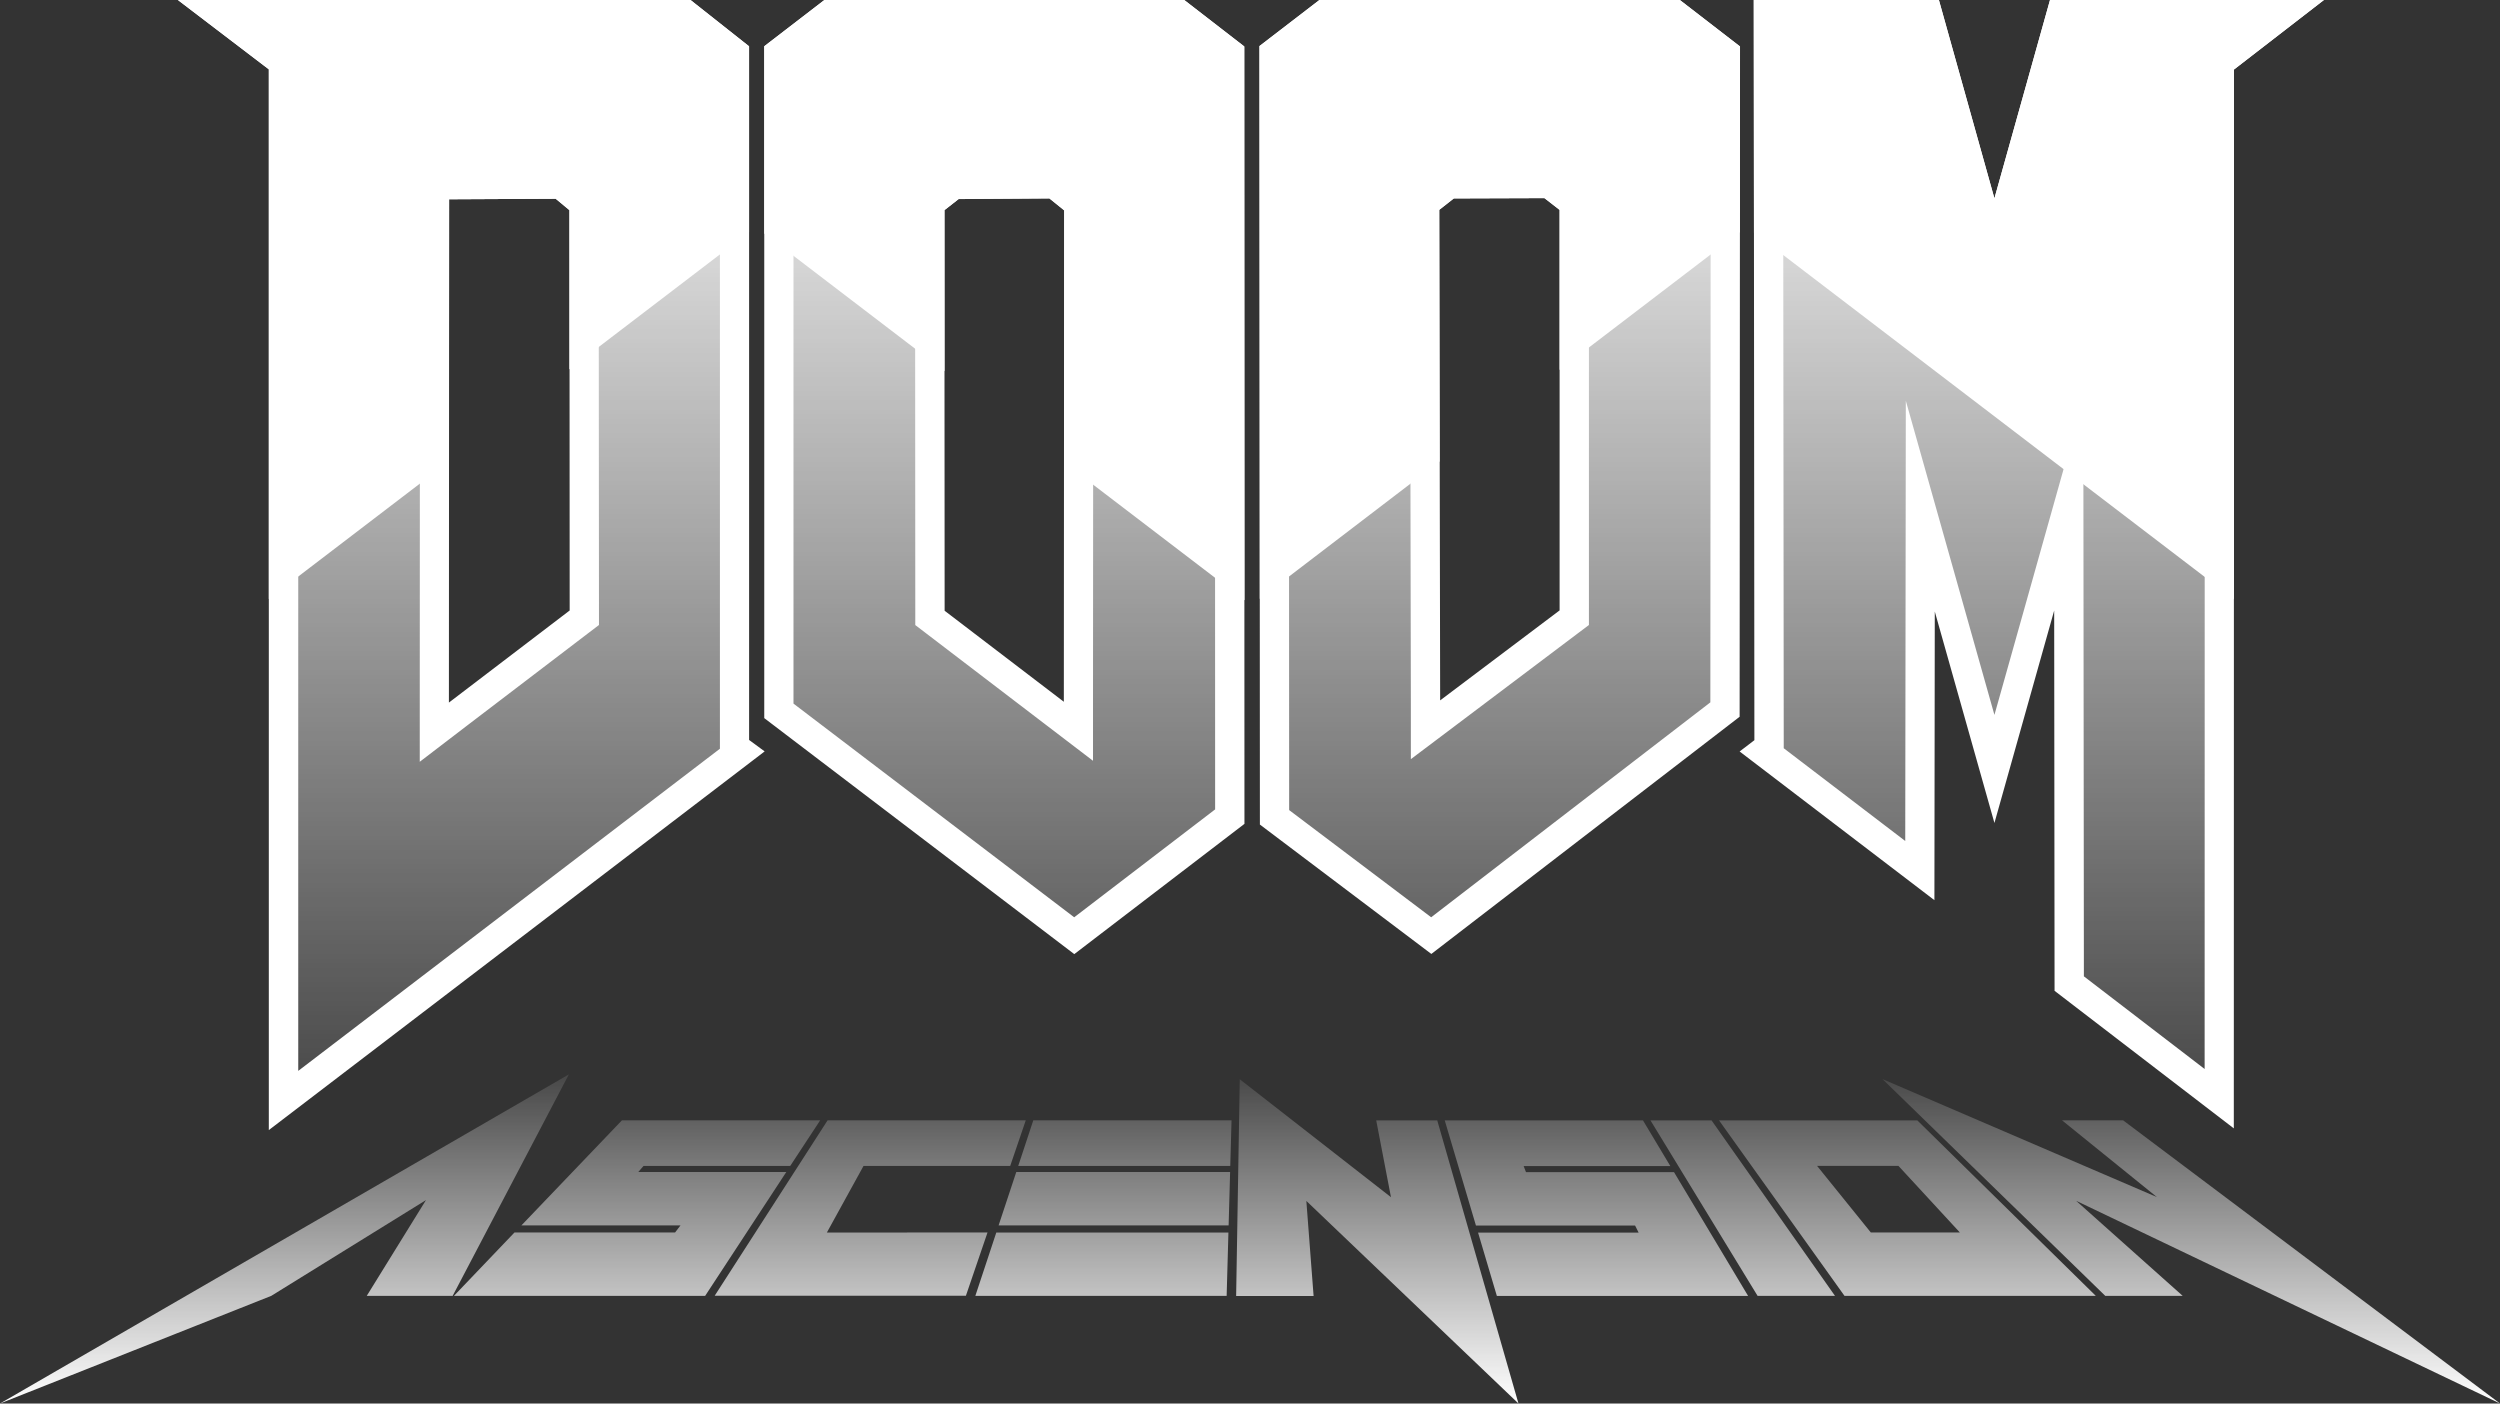
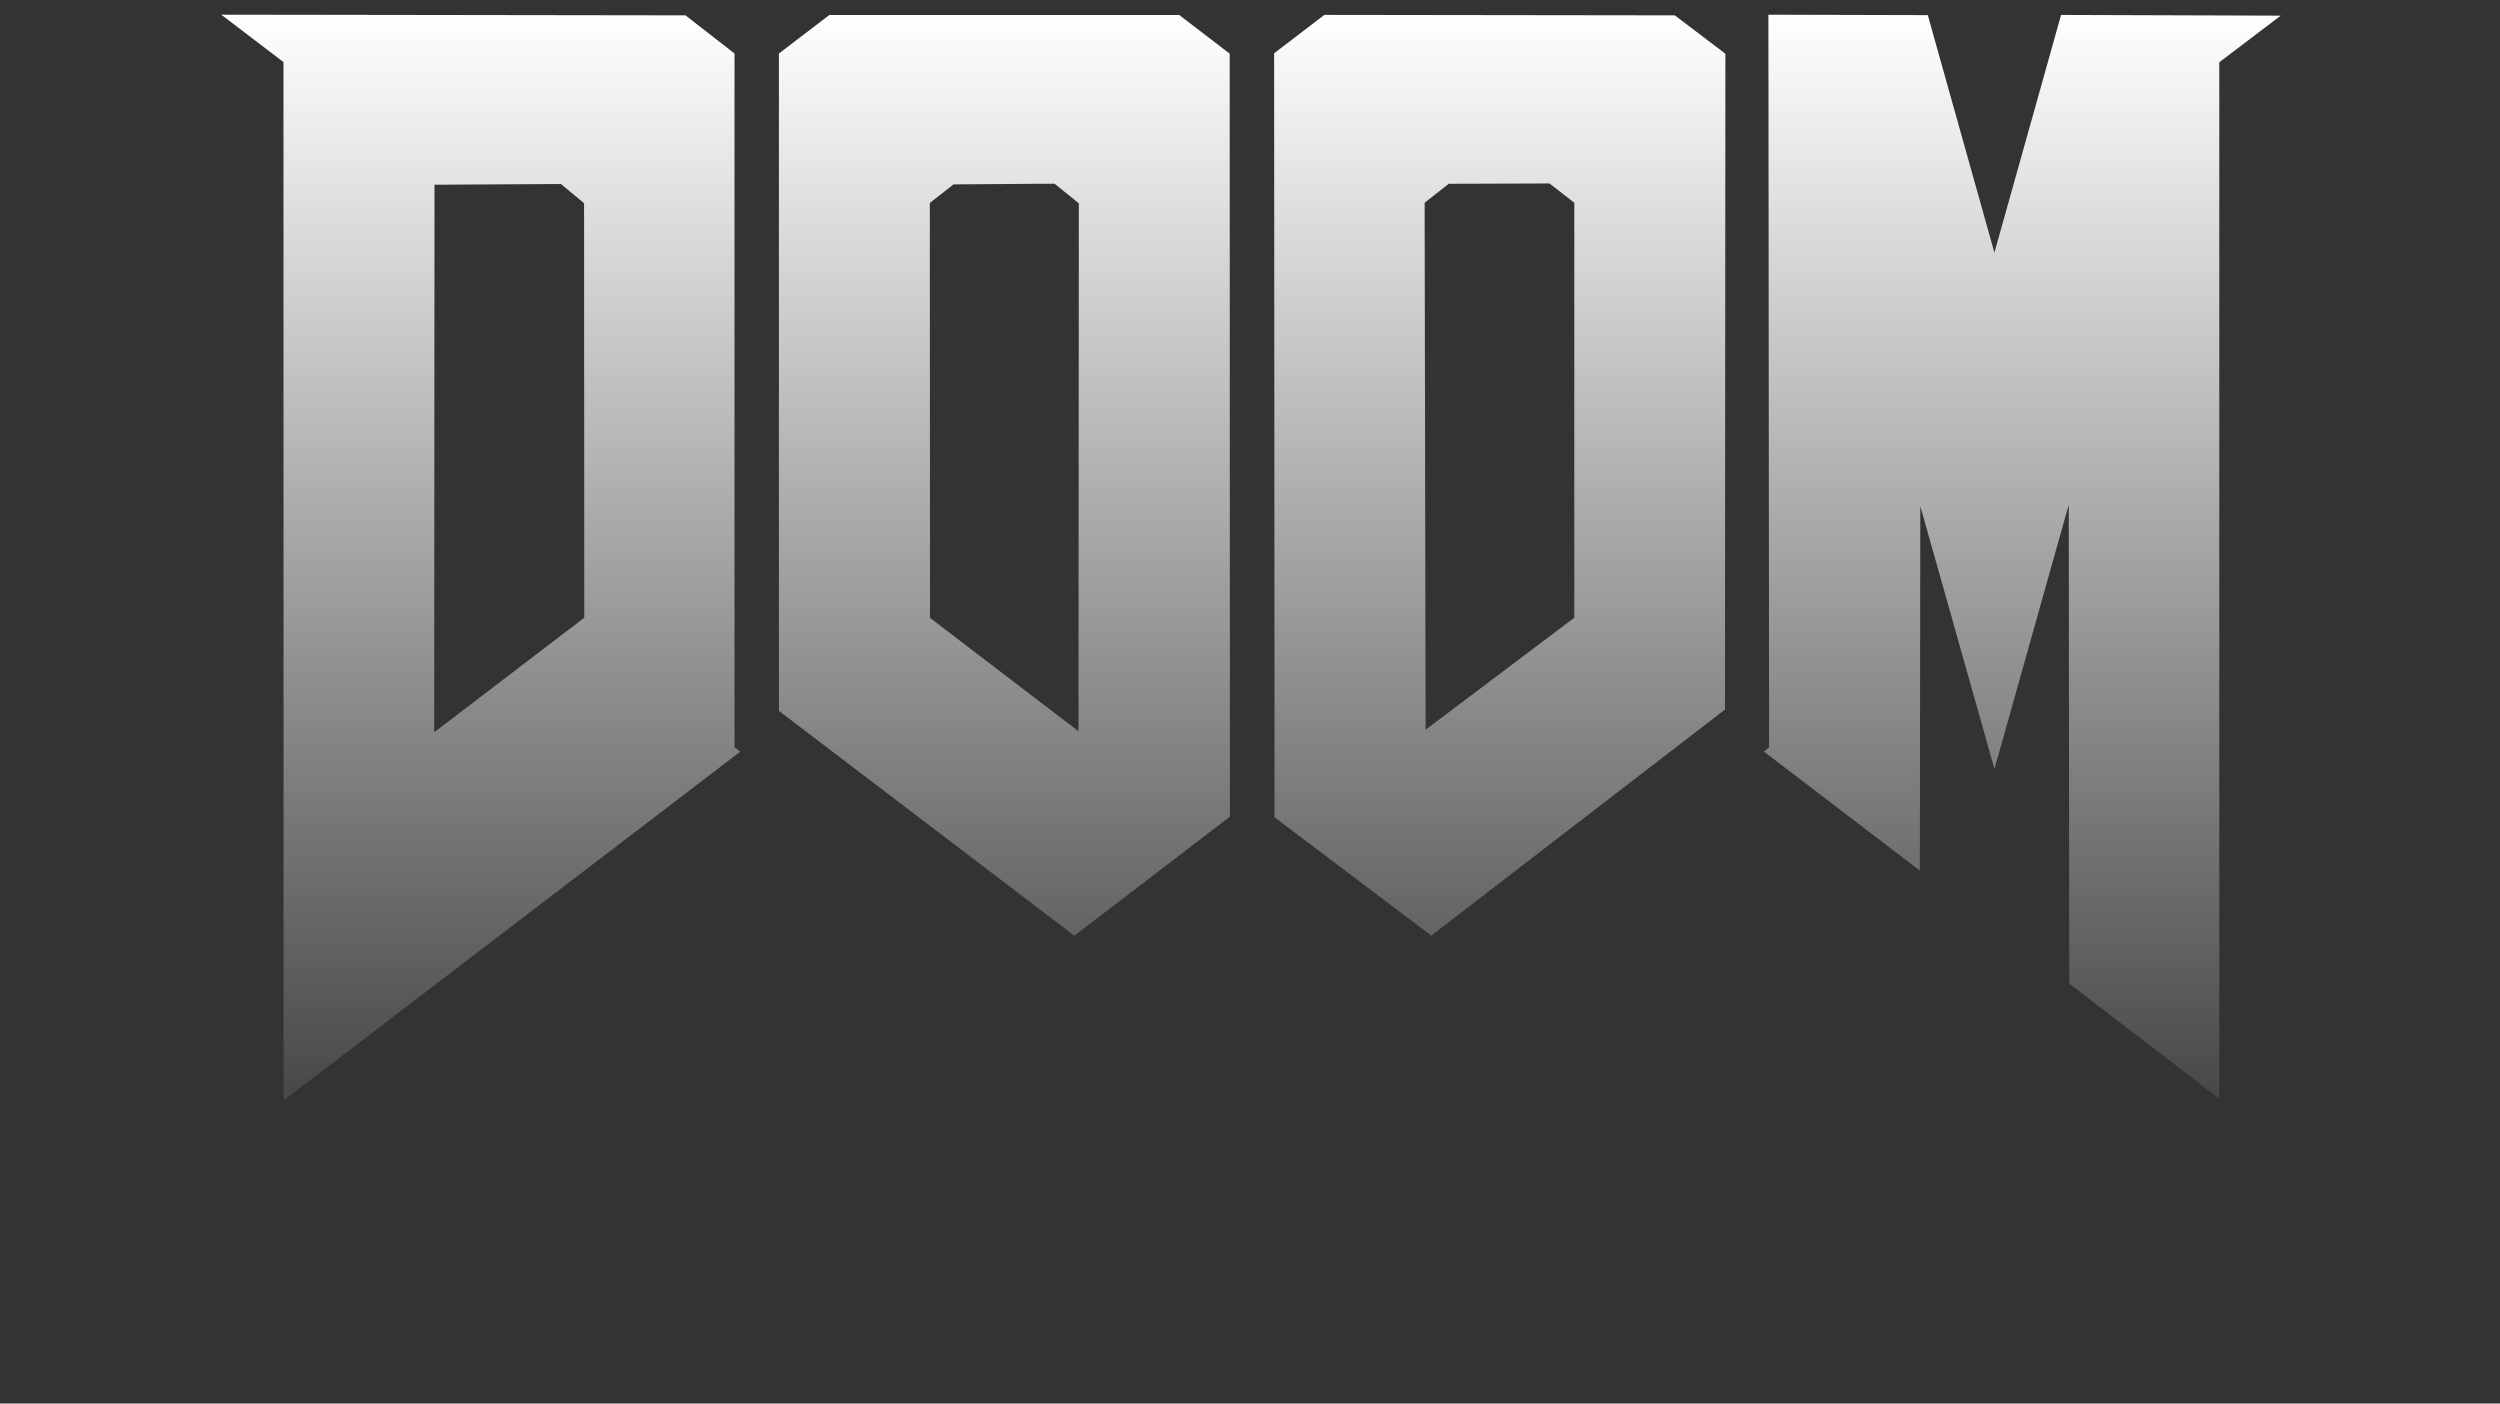
<svg xmlns="http://www.w3.org/2000/svg" viewBox="0 0 1140 640">
  <rect x="0" y="0" width="1140" height="640" fill="#333333" stroke="none" />
  <defs>
    <style>.cls-1{fill-rule:evenodd;fill:url(#linear-gradient);}.cls-2{fill:url(#linear-gradient-2);}.cls-3{fill:#fff;}</style>
    <linearGradient id="linear-gradient" x1="570" y1="640" x2="570" y2="489.91" gradientUnits="userSpaceOnUse">
      <stop offset="0" stop-color="#fff" />
      <stop offset="1" stop-color="#fff" stop-opacity="0.1" />
    </linearGradient>
    <linearGradient id="linear-gradient-2" x1="570.45" y1="501.82" x2="570.45" y2="6.7" gradientUnits="userSpaceOnUse">
      <stop offset="0" stop-color="#fff" stop-opacity="0.1" />
      <stop offset="1" stop-color="#fff" />
    </linearGradient>
  </defs>
  <title>da_logo</title>
  <g id="Layer_2" data-name="Layer 2">
    <g id="Doom_Ascension_Logo" data-name="Doom Ascension Logo">
-       <path id="Ascension" class="cls-1" d="M0,640l123.7-49.09,70.54-43.67-27,43.67h39.17l53-101ZM291.05,534.44l2.39-2.76h66.89L374,510.87h-90.4l-45.84,47.92h72.55L307.84,562H234.61L207,590.91H321.55l37-56.47Zm86,27.6,16.71-30.36h66.89l7.1-20.81H377.38l-51.49,80H440.45L450.31,562Zm87.26-30.36H561l.58-20.81h-90.4Zm-8.95,27.11H560.25l.68-24.35H463.42Zm-10.6,32.12H559.35l.81-28.87H454.31Zm210.63-80H627.56l6.72,35-68.95-53.78-1.65,98.84H599l-3.31-43.35L692.42,640Zm40.46,23.57-1.07-2.76h66.89l-12.46-20.81h-90.4l14.22,47.92h72.56l1.64,3.25H674l8.57,28.87H797.14l-33.8-56.47Zm56.78-23.57,48.83,80h35.3l-56.28-80Zm31.27,0,57.19,80H955.68l-81.36-80ZM853.09,562l-24.51-30.36h37.11l28,30.36ZM1140,640,968.14,510.87H940.29l43.26,35L858.42,492.07,960,590.91h35.3l-48.59-43.35Z" />
      <path id="Doom_Gradient" data-name="Doom Gradient" class="cls-2" d="M129.26,28.31,100.91,6.7,312.57,7l22.37,17.39,0,316.4,2.64,1.95L129.31,501.82Zm68.87,55.92L198,333.91l68.43-52.23-.09-189-10.55-8.77ZM943.57,448.51l-.22-218.35L909.47,350.65,875.66,230.8,875.45,397l-71.16-54.32,2.41-1.84L806.39,6.71l72.69.19,30.37,108.29L939.85,6.81,1040,7.14,1012,28.39,1012,501ZM355.18,324.15V24.4l23-17.55H537.74l23,17.62.1,347.92-70.94,54.3ZM434.81,84.08,424,92.54l.09,189.22,67.7,51.69.16-240.74-11.09-8.95Zm146.38,288.6L581,24.3,603.9,6.79,763.7,7,786.78,24.5l-.19,299.06L652.65,426.62ZM660.63,83.81l-11,8.63.44,240.32,67.81-51.09V92.46l-11.31-8.8Z" />
-       <path id="Doom_Outline" data-name="Doom Outline" class="cls-3" d="M813.08,13.4l60.93.16,22.58,80.51,12.86,45.84,12.86-45.84,22.6-80.57,75.35.25-9.63,7.32-5.26,4v6.61l-.06,455.78-55.06-42.25-.16-166.83-.1-96.47-26.11,92.86L909.46,326l-14.33-50.81-26.08-92.46-.12,96.07-.14,104.69-55.41-42.3v-3.69L813.08,13.4m-692.36,0,189.56.26,18,14,0,309.76v4L136,488.32l0-456.7V25l-5.25-4-10-7.59m70.61,334L212.8,331l55.07-42,5.26-4v-6.61L273,95.83V89.57l-4.81-4L262,80.36l-3.74-3.1-4.86,0-48.61.24-13.28.06V90.87l-.1,229.53,0,27M606.16,13.47l155.28.15L780.1,27.81l-.18,292.46-127.31,98-64.75-48.87L587.67,27.6l18.49-14.13m37.25,332.66,21.34-16.07L719.23,289l5.32-4v-6.66l0-182.62V89.19l-5.15-4-6.92-5.38L708.83,77h-4.61l-41.32.14h-4.58L654.71,80l-6.65,5.21-5.12,4v6.51l.41,223.71,0,26.71M535.47,13.52,554,27.75l.1,341.33-64.27,49.2-128-97.44V27.7l18.58-14.17h155m-37,333.42,0-27,.14-224.06V89.52l-5-4-6.75-5.45-3.71-3-4.77,0L437,77.39l-4.54,0-3.59,2.8-6.46,5.06-5.13,4v6.52l.09,182.66v6.6l5.24,4L477,330.57l21.44,16.37M81.11,0l41.47,31.62,0,483.7,226.1-172.68-7.09-5.22,0-316.3L314.87,0ZM204.7,320.41l.11-229.54,48.6-.24,6.27,5.21.09,182.54-55.07,42ZM799.71,0,800,337.53l-6.73,5.14,88.82,67.81.17-131.64,27.2,96.44,27.25-96.88.17,173.41,81.74,62.73.08-482.84,41-31.7H934.8L909.45,90.47,884.14,0ZM601.65,0,574.32,21l.19,355,78.18,59L793.27,326.84l.18-305.65L766,0Zm55.06,319.39-.41-223.7,6.64-5.21,41.32-.14,6.92,5.38,0,182.62-54.49,41.05ZM540,0H375.92L348.5,21.09V327.46L489.87,435.08l77.6-59.4-.1-354.51L540,0Zm-54.9,320-54.35-41.5-.1-182.66,6.47-5.06,41.38-.29,6.75,5.45L485.11,320Z" />
-       <path id="Doom_Top" data-name="Doom Top" class="cls-3" d="M1059.7,0l-41,31.7,0,241.57L799.81,106.11,799.71,0h84.43l25.31,90.47L934.8,0ZM601.65,0,574.32,21l.14,252.07,82-62.67L656.3,95.69l6.64-5.21,41.32-.14,6.92,5.38v72.94l82.21-62.79.05-84.68L766,0ZM314.87,0H81.11l41.47,31.62,0,241.52,82.14-62.74.06-119.53,48.6-.24,6.27,5.21,0,72.59,81.91-62.56V21.12ZM540,0H375.92L348.5,21.09v85.38l82.2,62.78,0-73.45,6.47-5.06,41.38-.29,6.75,5.45-.07,115,82.26,62.82-.08-252.51Z" />
    </g>
  </g>
</svg>